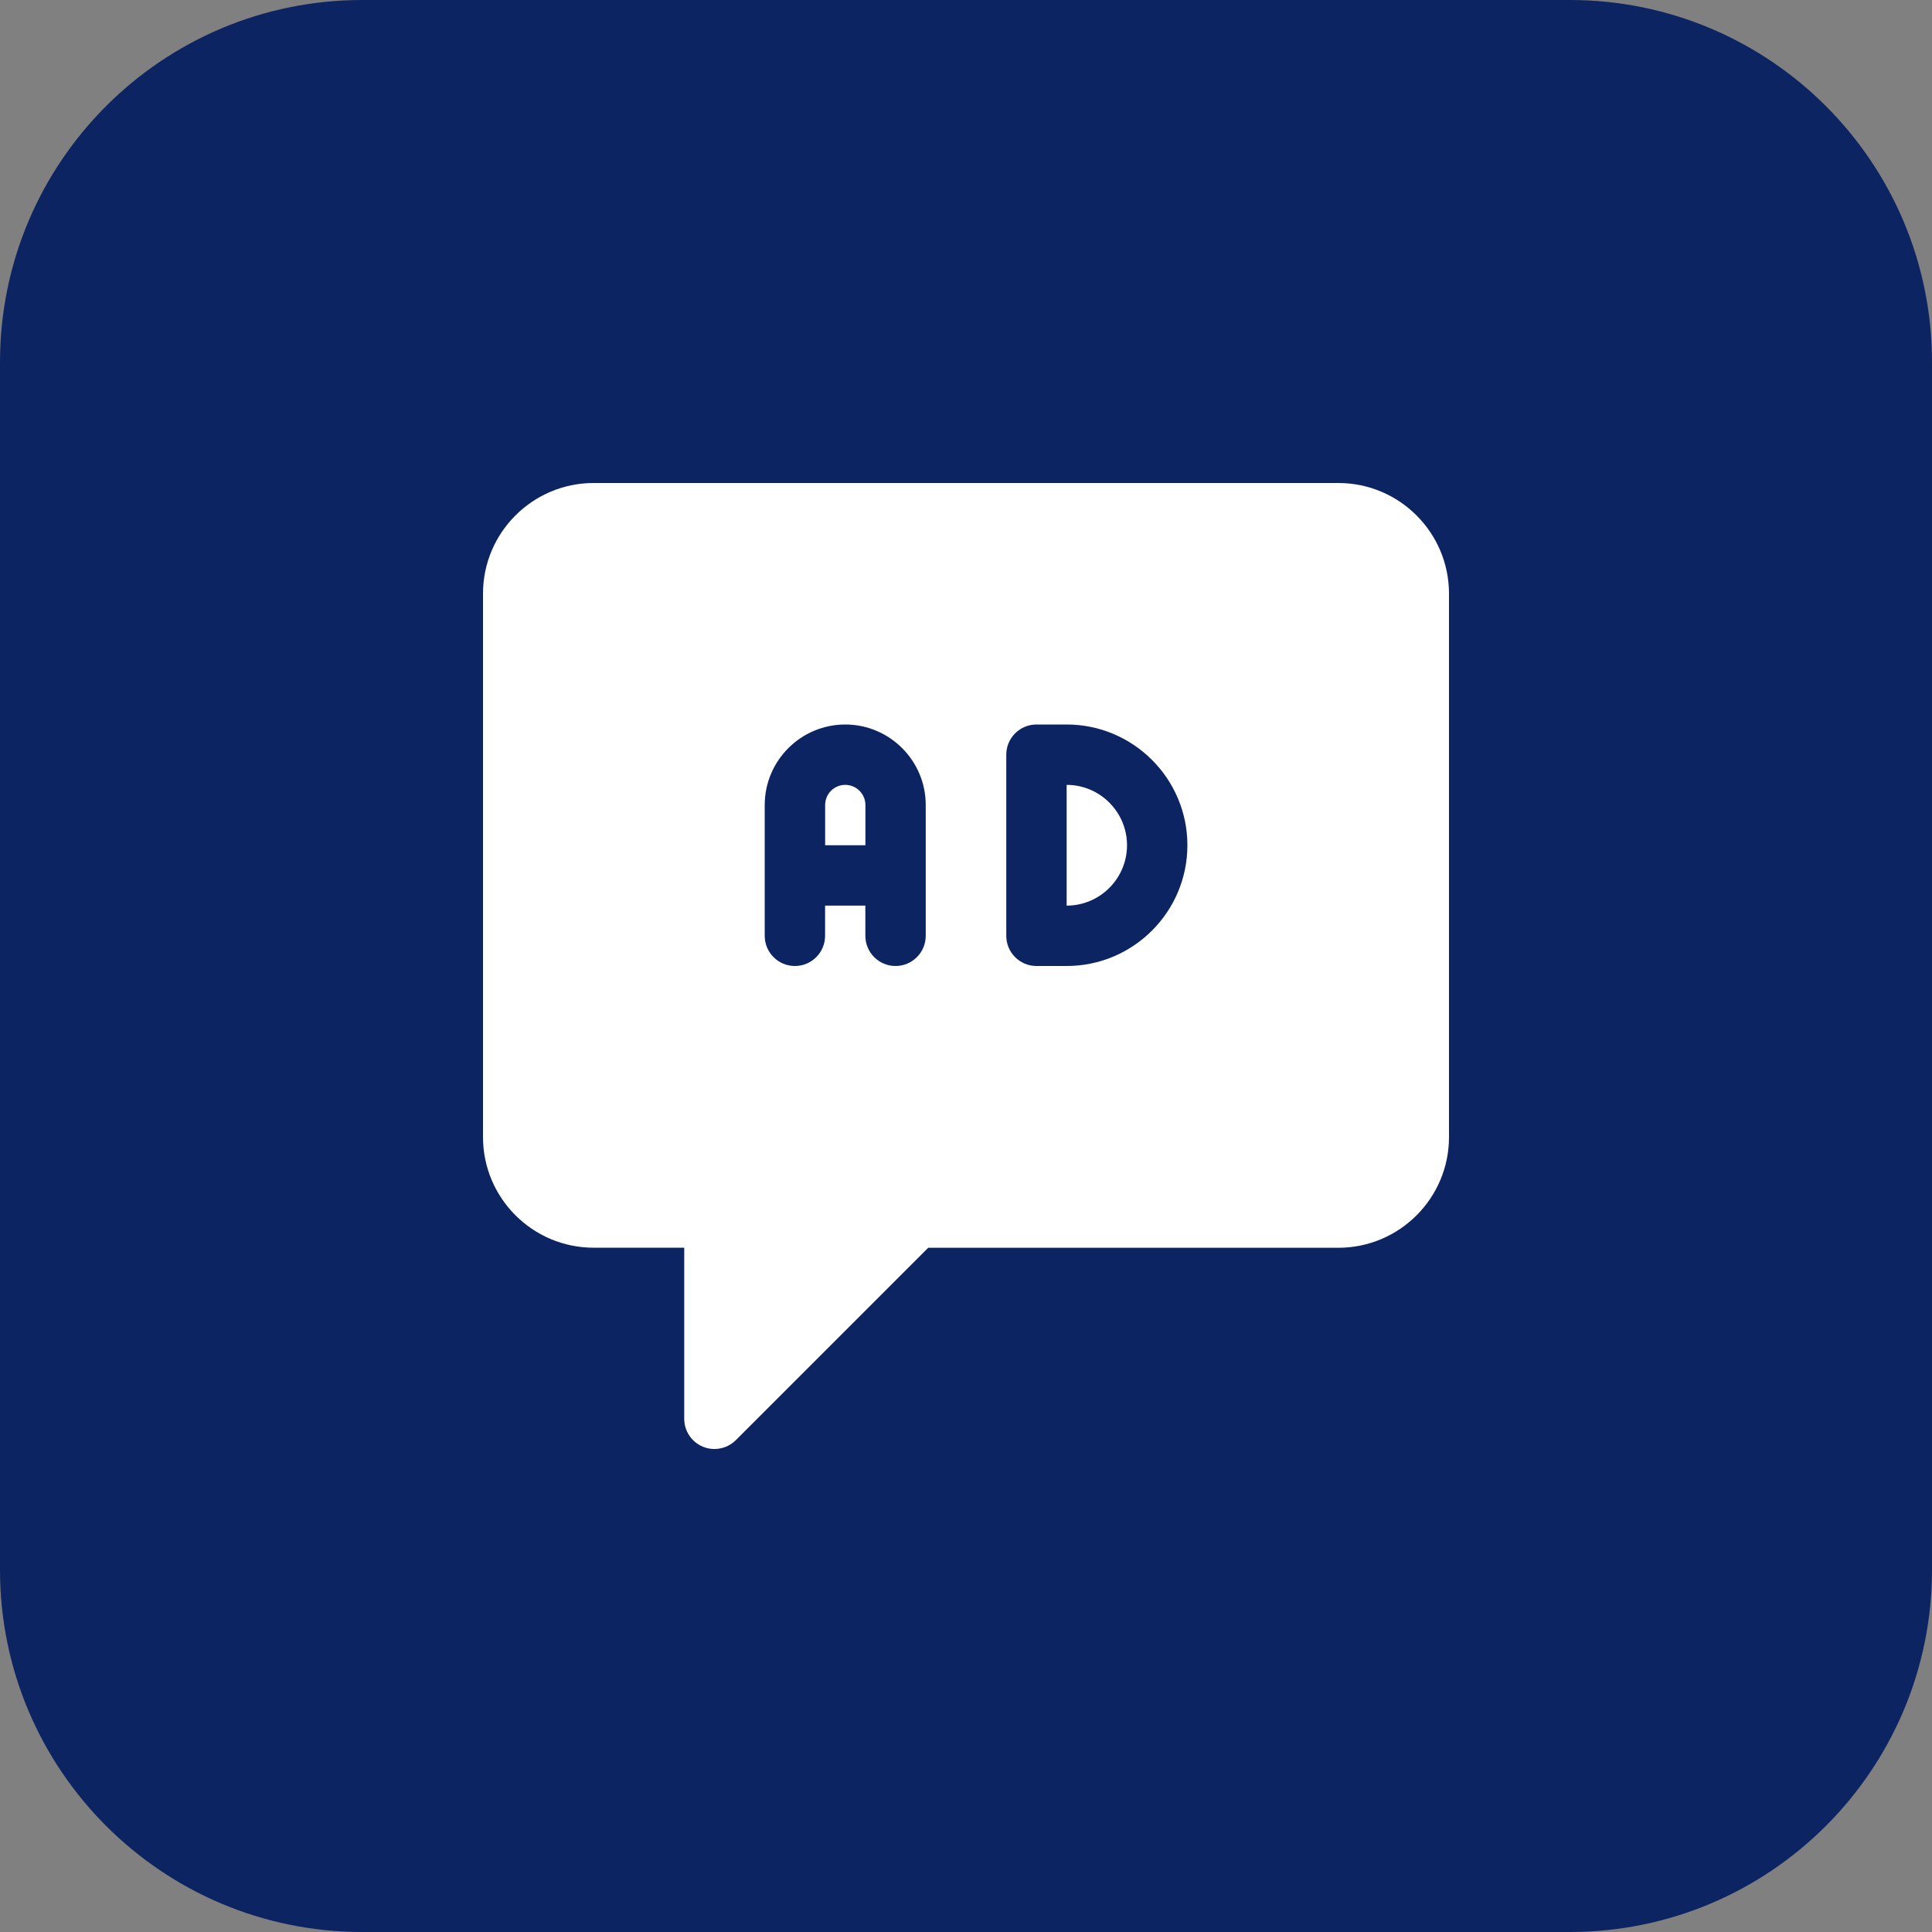
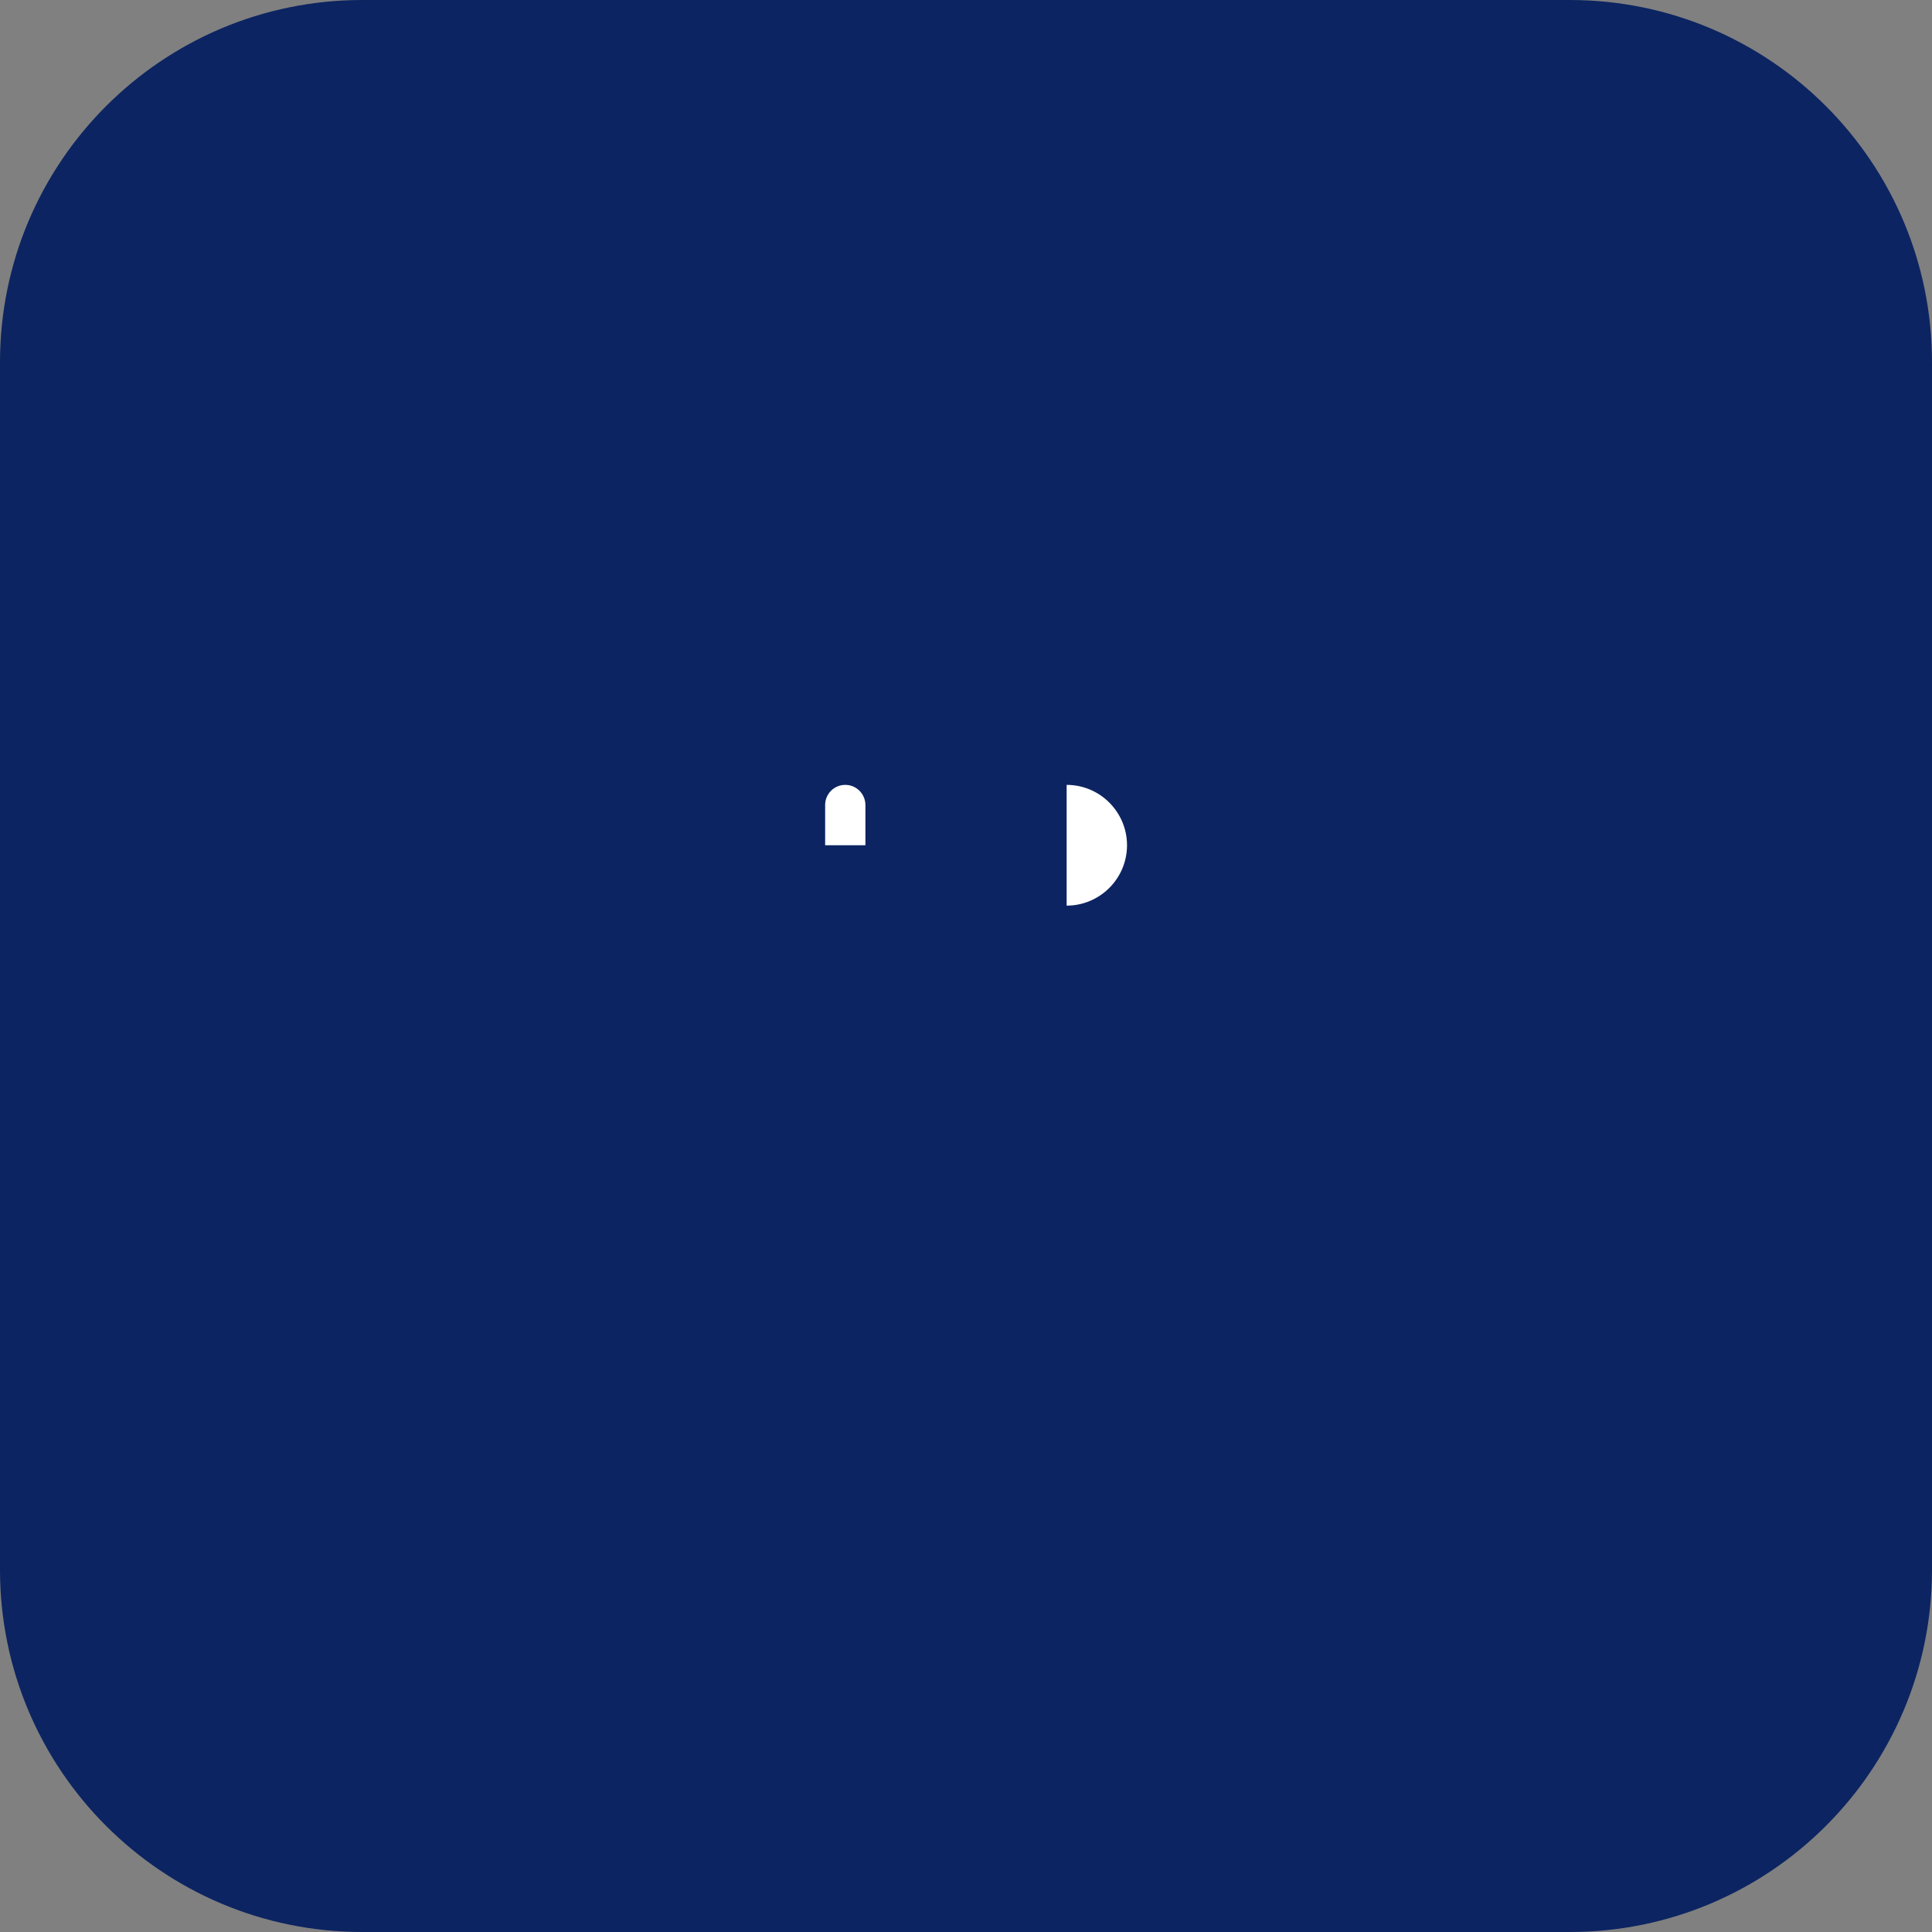
<svg xmlns="http://www.w3.org/2000/svg" id="bold" enable-background="new 0 0 32 32" height="512" viewBox="0 0 32 32" width="512">
  <rect x="0" y="0" width="32" height="32" fill="#808080" stroke="none" />
  <path d="m26 32h-20c-3.314 0-6-2.686-6-6v-20c0-3.314 2.686-6 6-6h20c3.314 0 6 2.686 6 6v20c0 3.314-2.686 6-6 6z" fill="#0c2461" />
  <path d="m14 13c-.184 0-.333.149-.333.333v.667h.667v-.667c-.001-.184-.15-.333-.334-.333z" fill="#ffffff" />
  <path d="m17.667 13v2c.551 0 1-.449 1-1s-.449-1-1-1z" fill="#ffffff" />
-   <path d="m22.167 8h-12.334c-1.011 0-1.833.822-1.833 1.833v9c0 1.011.822 1.833 1.833 1.833h1.5v2.834c0 .202.122.384.309.462.062.026.127.038.191.038.13 0 .258-.051.354-.146l3.187-3.187h6.793c1.011 0 1.833-.822 1.833-1.833v-9c0-1.012-.822-1.834-1.833-1.834zm-6.834 7.5c0 .276-.224.5-.5.5s-.5-.224-.5-.5v-.5h-.667v.5c0 .276-.224.5-.5.5s-.5-.224-.5-.5v-2.167c.001-.735.599-1.333 1.334-1.333s1.333.598 1.333 1.333zm2.334.5h-.5c-.276 0-.5-.224-.5-.5v-3c0-.276.224-.5.5-.5h.5c1.103 0 2 .897 2 2s-.897 2-2 2z" fill="#ffffff" />
</svg>